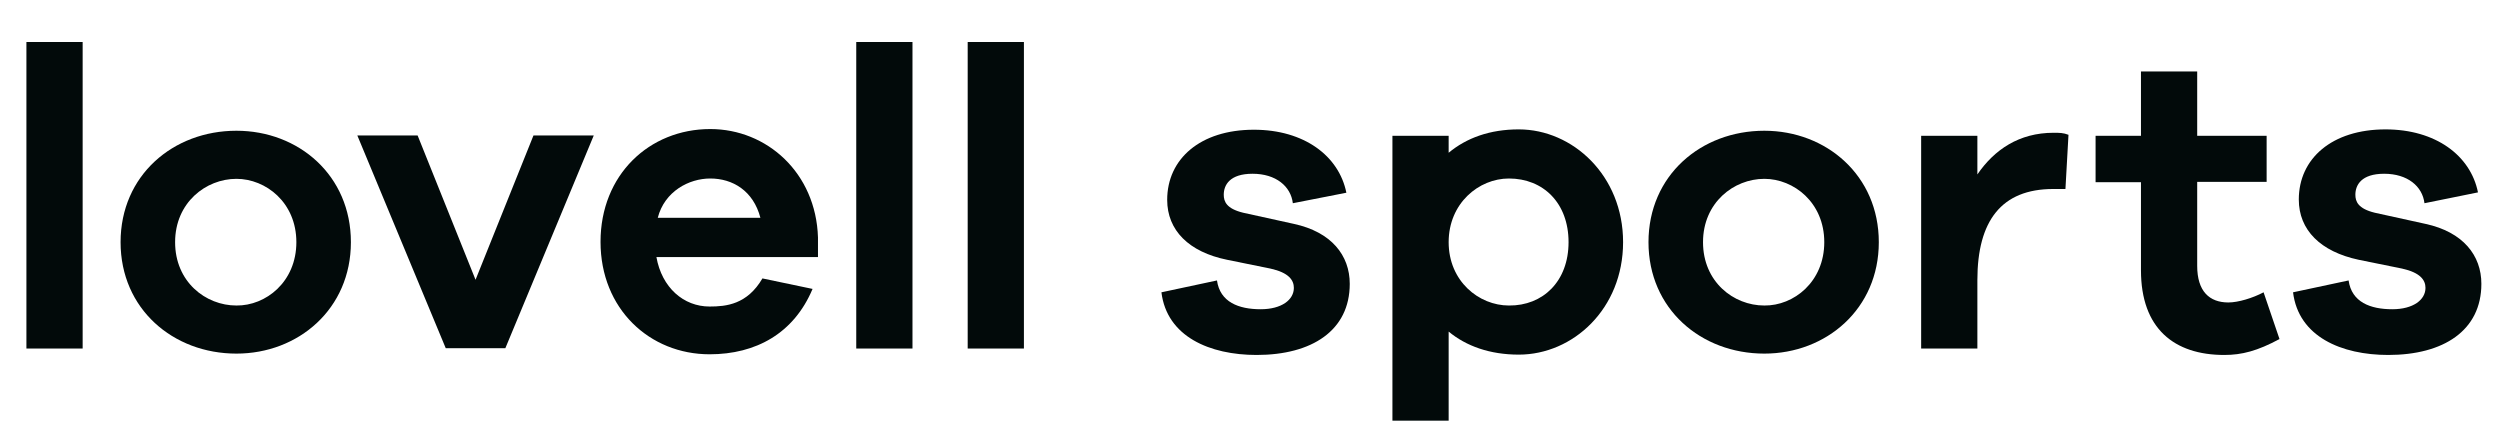
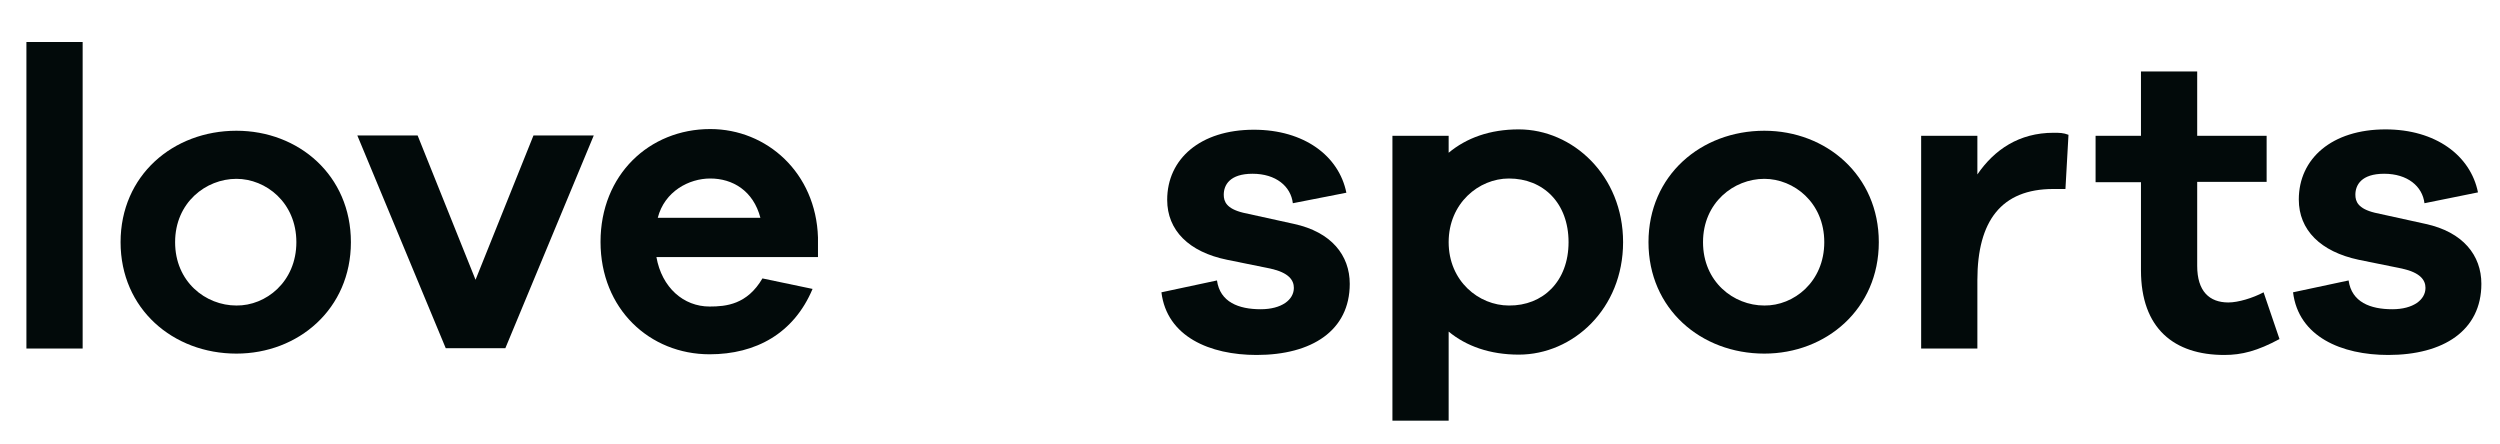
<svg xmlns="http://www.w3.org/2000/svg" xml:space="preserve" style="enable-background:new 0 0 738.1 131.2;" viewBox="0 0 738.1 131.2" y="0px" x="0px" id="Layer_1" version="1.1">
  <style type="text/css">
	.st0{display:none;}
	.st1{display:inline;stroke:#000000;stroke-width:0.15;stroke-miterlimit:3.864;}
	.st2{display:inline;fill:#FFFFFF;stroke:#FFFFFF;stroke-width:0.15;stroke-miterlimit:3.864;}
	.st3{display:inline;fill:#FFFFFF;}
	.st4{display:none;fill:#00ADEE;}
	.st5{fill:#020A0A;}
</style>
  <g class="st0">
    <path d="M327.9,30.7c0.5,0,3,0.6,3.9,0.6c0.2,0.2,0.6,0.2,0.8,0.3c1.2,0.6,2,1.4,2,2.7c0,4.4,0,4.7-0.1,4.8   c-0.4,1.2-0.5,3.2-1.2,4.2c0.7,0.7,2.4,1.6,2.4,1.7c0,0,1.3,0.2,2.1,2.2c0.1,0.2,0.1,0.5,0.3,0.8c0,0.9,0.2,1.2,1,1.5   c0.6,0.4,1.1,1,1.6,1.3c0.3,0.6,1.1,2,1.2,2.3c0.1,0.6,0.7,1.2,1,1.6c0.8,1.3,1.8,2.8,2.6,4.1c0.9,1.5,1.6,3,2.4,4.6   c0.6,1.5,1.1,3,1.5,4.6c0.1,0.9,0.6,1.8,0.6,2.8c0.1,2.3-0.8,3.6-1.1,3.7c0,0-1-0.5-1-1c0-1.5,0.5-2.3,0.4-2.7c-0.5,0.5-1,1.5-1,2   c-0.2,0.2-0.1,0-0.3,0.1c-0.2-0.2-0.4,0-0.4-0.4s0.2-0.7,0.2-1s0.3-1,0.3-1c0.3-0.6,0.1-1,0.1-1.3s-0.4-0.9-0.5-1.4   c0,0-0.4-0.2-0.5-0.4c-0.6,0.3-0.3,1.8-0.6,2.2c0,0-0.8,0.2-0.8-0.1s-0.2-1.5-0.3-1.8c-0.2-1,0-2.2,0-3.2c-0.1-0.2-0.5-0.6-0.9-0.7   c-1.7-1.2-5.4-4.3-6.8-6.2c0-0.1-0.7-1.9-1.6-1.9c-0.6,0-0.6,0.9-0.6,1c-0.2,0.4-0.5,0.9-0.6,1.3c-0.4,0.6-0.9,1.1-1.2,1.6   c0,1.2-0.3,1.7-0.5,2.6c0,0.4,0,1.5-0.3,1.8l-0.5,9.8c0,0.1-0.3,0.2,0.1,0.2c0.3,0,1.1,3.1,1.2,4.7c0.3,3.8-1.3,5-1.6,7.9   c-0.2,0.9-0.4,1.6-0.5,2.6c-0.2,0.1-0.1,0.5-0.2,0.8c-0.1,0.9-0.7,2-0.9,2.4c-0.5,1.2-1.2,2.7-1.8,3.8c-0.1,0.7-0.4,1.8-0.5,2.1   c-0.3,1-0.8,2.8-0.8,3.1c0,0.2,0.5,0.9,0.3,2.3c-0.5,2.2-2.7,5.4-4,7.9c-1.2,2.3-2.4,4.4-3.8,6.8c0.4,1.1,0.7,2.9,0.7,3.3l0.3,2.3   c-0.3,0.4-0.2,1.8-0.4,2c-0.5,0.3-0.6,0.5-1.2,0.5c-0.2,0.2-0.7,0-1,0c-0.3,0-2.6,0.4-2.9,0.4c-1,0-0.6-0.9-1.5-1.3   c-0.3-0.3,0.2-3.5,0.2-4.2c0-0.3,0.9-2.4,1.5-3.5c0.3-0.6,1.2-2.3,1.2-2.7s0.5-5.6,0.5-5.9c0-0.3,0.8-3.2,0.8-3.5s0.3-0.5,0.4-0.8   c0.4-1.2,0.9-2.7,1.3-4c0.2-0.7,1-1.1,1-1.8c0-2.2-0.1-3-0.1-3.3s-0.1-0.2-0.2-0.4c-0.5-1.8-0.2-4.1-1.4-5.5   c-2.8,1.7-4,3.2-5.1,6.5c0.6,0.2,1.2,0.1,1.6,0.2c0.8,0.3,1.1,0.6,1.4,1.2c0,0.6,0,1-0.1,1.4c-0.3,0.7-2.1,3-2.4,3.7   c-0.3,1.7-1.1,4.3-1.4,5.8c-0.3,0.7-1,2.1-2.8,2.1c-1.6,0-1.7-0.8-2-1.3c0-0.6,0-1.1,0.1-1.6c0-0.4,0.3-1.1,0.3-1.4v-4.9   c-0.6-0.1-1.3,0-1.9-0.2c-0.5-0.1-1.2-0.9-1.6-1.3c-0.4-3.5,0.1-2.9,0-7c0.1-0.2,0.1-0.4,0.2-0.5l-0.3-0.2c0.1-0.2,0.5-3.8,0.5-4.5   c0-0.3,0.8-1.9,0.8-2.2s-0.3-0.5-0.3-0.8c0.1-1.2,0.1-1.3,0.1-1.7c0-1.6,1.7-4.4,1.8-6.1c0-0.5,0.3-1.3,0.3-1.7   c0-0.2,1.5-2.9,1.5-4.1c0-0.4,0.3-0.8,0.3-1.2c0-0.7,1.5-2.2,1.9-3.2c0-0.1,0-0.2-0.3-0.2c-2.9,0-5.5-2.1-6.9-2.7   c0-0.6-0.1-1.4-0.1-1.7c0-0.3,0.4-1.9,0.4-2.2c0-0.4,1.4-2.7,1.4-3.5c0-0.3,1.2-1.7,1.6-2.5c1.6-1.3,3.2-4.3,4.4-5.9   c0.3-0.5,1-1.1,1.3-1.6c0.4-0.5,1.2-1.1,2.1-1.8c0.7-0.6,1.6-0.9,2.3-1.3c1.2-0.3,2.4-0.8,3.6-1.3c0.6-0.2,0.5-0.4,0.5-0.7   c0-1.1,2.3-0.3,2.3-1.7c0,0,0.1-0.6-0.2-0.3c0.1-0.2,0.1-0.1,0.1-0.4s-0.4-1.1-0.4-1.4c0,0,1.2-4.7,1.2-4.8c0-0.3,0.3-0.3,0.3-0.4   c0.1-0.5,1.5-1.6,1.6-1.9c0.2,0,0.4,0,0.5-0.2C327.1,31,327.6,30.7,327.9,30.7L327.9,30.7z" class="st1" />
    <path d="M321.9,69.1L321.9,69.1c-1.3,1.7-2.4,1.5-3.4,1.7c-0.1,0-1.4-0.3-1.9-0.6c-1.3-1-1.2-1-1.7-2   c0-0.3,0.1-0.2,0.1-0.6" class="st2" />
-     <path d="M320.5,53.6c0.3,0,0.5,0,1,0.1c0.3,0,1.1,0.3,1.3,0.5c0.1,0.1,1.7,1.6,2.1,3.8c0.1,0.3,0.2,1.4,0.2,1.6   c-0.1,3.5-0.4,3.5-0.4,4.2c-0.5,0.3-2,0.6-2.5,0.8c0.5-0.6,1.3-1,2.3-2c-0.2-0.2-0.4-0.3-0.6-0.3c-0.3,0-2.6,1.2-3,1.2   c-0.3,0-1.1-0.4-1.5-0.7c0.7-0.8,1.9-2.1,1.9-2.4v-0.8c-0.1-0.1,0-0.1-0.3-0.1c-0.3,0-1.1,0.6-1.6,1c-0.7,0.5-1.5,0.8-2.2,1.2   c-0.4,0.4-0.9,0.9-1.3,1.5c-0.9,0.1-1,0.7-2,0c0-1.5,0.1-1.3,0.1-1.7l0.1-0.3l0-0.1l0,0c0.2-1.2,0.6-2.2,1-3.2" class="st3" />
  </g>
  <path d="M312.5,75.4V-52.5h19V75.4H312.5z" class="st4" />
  <g>
    <path d="M7.8,102.8V12.4h16.6v90.5H7.8z" class="st5" />
    <path d="M103.6,71.5c0,19.7-15.5,32.9-33.8,32.9c-18.7,0-34.2-13.2-34.2-32.9s15.5-32.9,34.2-32.9   C88.2,38.6,103.6,51.8,103.6,71.5z M87.5,71.5c0-11.7-9-18.7-17.7-18.7c-9,0-18.1,7-18.1,18.7s9,18.7,18.1,18.7   C78.5,90.3,87.5,83.2,87.5,71.5z" class="st5" />
    <path d="M149.2,102.8h-17.6L105.5,40h17.8l17.1,42.6L157.5,40h17.8L149.2,102.8z" class="st5" />
    <path d="M241.5,75.9h-47.7c1.6,9,8,14.6,15.7,14.6c4.9,0,11.1-0.6,15.6-8.3l14.8,3.1c-5.5,13.1-16.7,19.3-30.4,19.3   c-17.7,0-32.2-13.4-32.2-33.2s14.4-33.3,32.4-33.3c16.7,0,31.2,12.9,31.8,32V75.9z M194.2,64.3h30.3c-2.1-8-8.2-11.6-14.8-11.6   C203.4,52.7,196.2,56.5,194.2,64.3z" class="st5" />
-     <path d="M252.8,102.8V12.4h16.6v90.5H252.8z" class="st5" />
-     <path d="M285.7,102.8V12.4h16.6v90.5H285.7z" class="st5" />
    <path d="M359.3,82.8c0.9,6.4,6.4,8.5,12.9,8.5c6.2,0,9.8-2.8,9.8-6.3c0-2.3-1.5-4.5-6.9-5.7l-12.8-2.6   C351,74.4,344.6,68,344.6,59c0-12.1,9.8-20.7,25.6-20.7c14.8,0,25.1,7.7,27.3,18.6L381.7,60c-0.6-5-5-8.7-11.9-8.7   c-6.7,0-8.5,3.3-8.5,6.2c0,2,0.8,4.1,5.7,5.3l15,3.3c11.1,2.4,16.5,9.3,16.5,17.7c0,13.8-11.2,21-27.5,21   c-13.8,0-26.5-5.4-28.1-18.5L359.3,82.8z" class="st5" />
    <path d="M479.2,71.5c0,19.7-14.8,33.2-30.8,33.2c-8.5,0-15.5-2.5-20.7-6.8v26.3h-16.6V40.1h16.6v5   c5.3-4.4,12.2-6.9,20.7-6.9C464.3,38.2,479.2,51.8,479.2,71.5z M463.1,71.5c0-11.6-7.5-18.8-17.6-18.8c-8.9,0-17.8,7.3-17.8,18.8   s8.9,18.7,17.8,18.7C455.5,90.3,463.1,83.1,463.1,71.5z" class="st5" />
    <path d="M554.7,71.5c0,19.7-15.5,32.9-33.8,32.9c-18.7,0-34.2-13.2-34.2-32.9s15.5-32.9,34.2-32.9   C539.2,38.6,554.7,51.8,554.7,71.5z M538.6,71.5c0-11.7-9-18.7-17.7-18.7c-9,0-18.1,7-18.1,18.7s9,18.7,18.1,18.7   C529.6,90.3,538.6,83.2,538.6,71.5z" class="st5" />
    <path d="M610.7,39.8l-0.9,16h-3.6c-15.3,0-22.4,9.4-22.4,26.9v20.2h-16.6V40.1h16.6v11.4c5-7.3,12.3-12.3,22.5-12.3   C608,39.2,609.2,39.2,610.7,39.8z" class="st5" />
    <path d="M673,100.1c-6.5,3.5-11.1,4.7-16.3,4.7c-14.8,0-24.6-7.8-24.6-25v-26h-13.4V40.1h13.4v-19h16.6v19h20.5v13.6   h-20.5v24.8c0,7.5,3.6,10.8,9.2,10.8c2.9,0,7.2-1.3,10.4-3L673,100.1z" class="st5" />
    <path d="M693.4,82.8c0.9,6.4,6.4,8.5,12.9,8.5c6.2,0,9.8-2.8,9.8-6.3c0-2.3-1.5-4.5-6.9-5.7l-12.8-2.6   c-11.3-2.4-17.7-8.8-17.7-17.8c0-12.1,9.8-20.7,25.6-20.7c14.8,0,25.1,7.7,27.3,18.6L715.8,60c-0.6-5-5-8.7-11.9-8.7   c-6.7,0-8.5,3.3-8.5,6.2c0,2,0.8,4.1,5.7,5.3l15,3.3c11.1,2.4,16.5,9.3,16.5,17.7c0,13.8-11.2,21-27.5,21   c-13.8,0-26.5-5.4-28.1-18.5L693.4,82.8z" class="st5" />
  </g>
</svg>